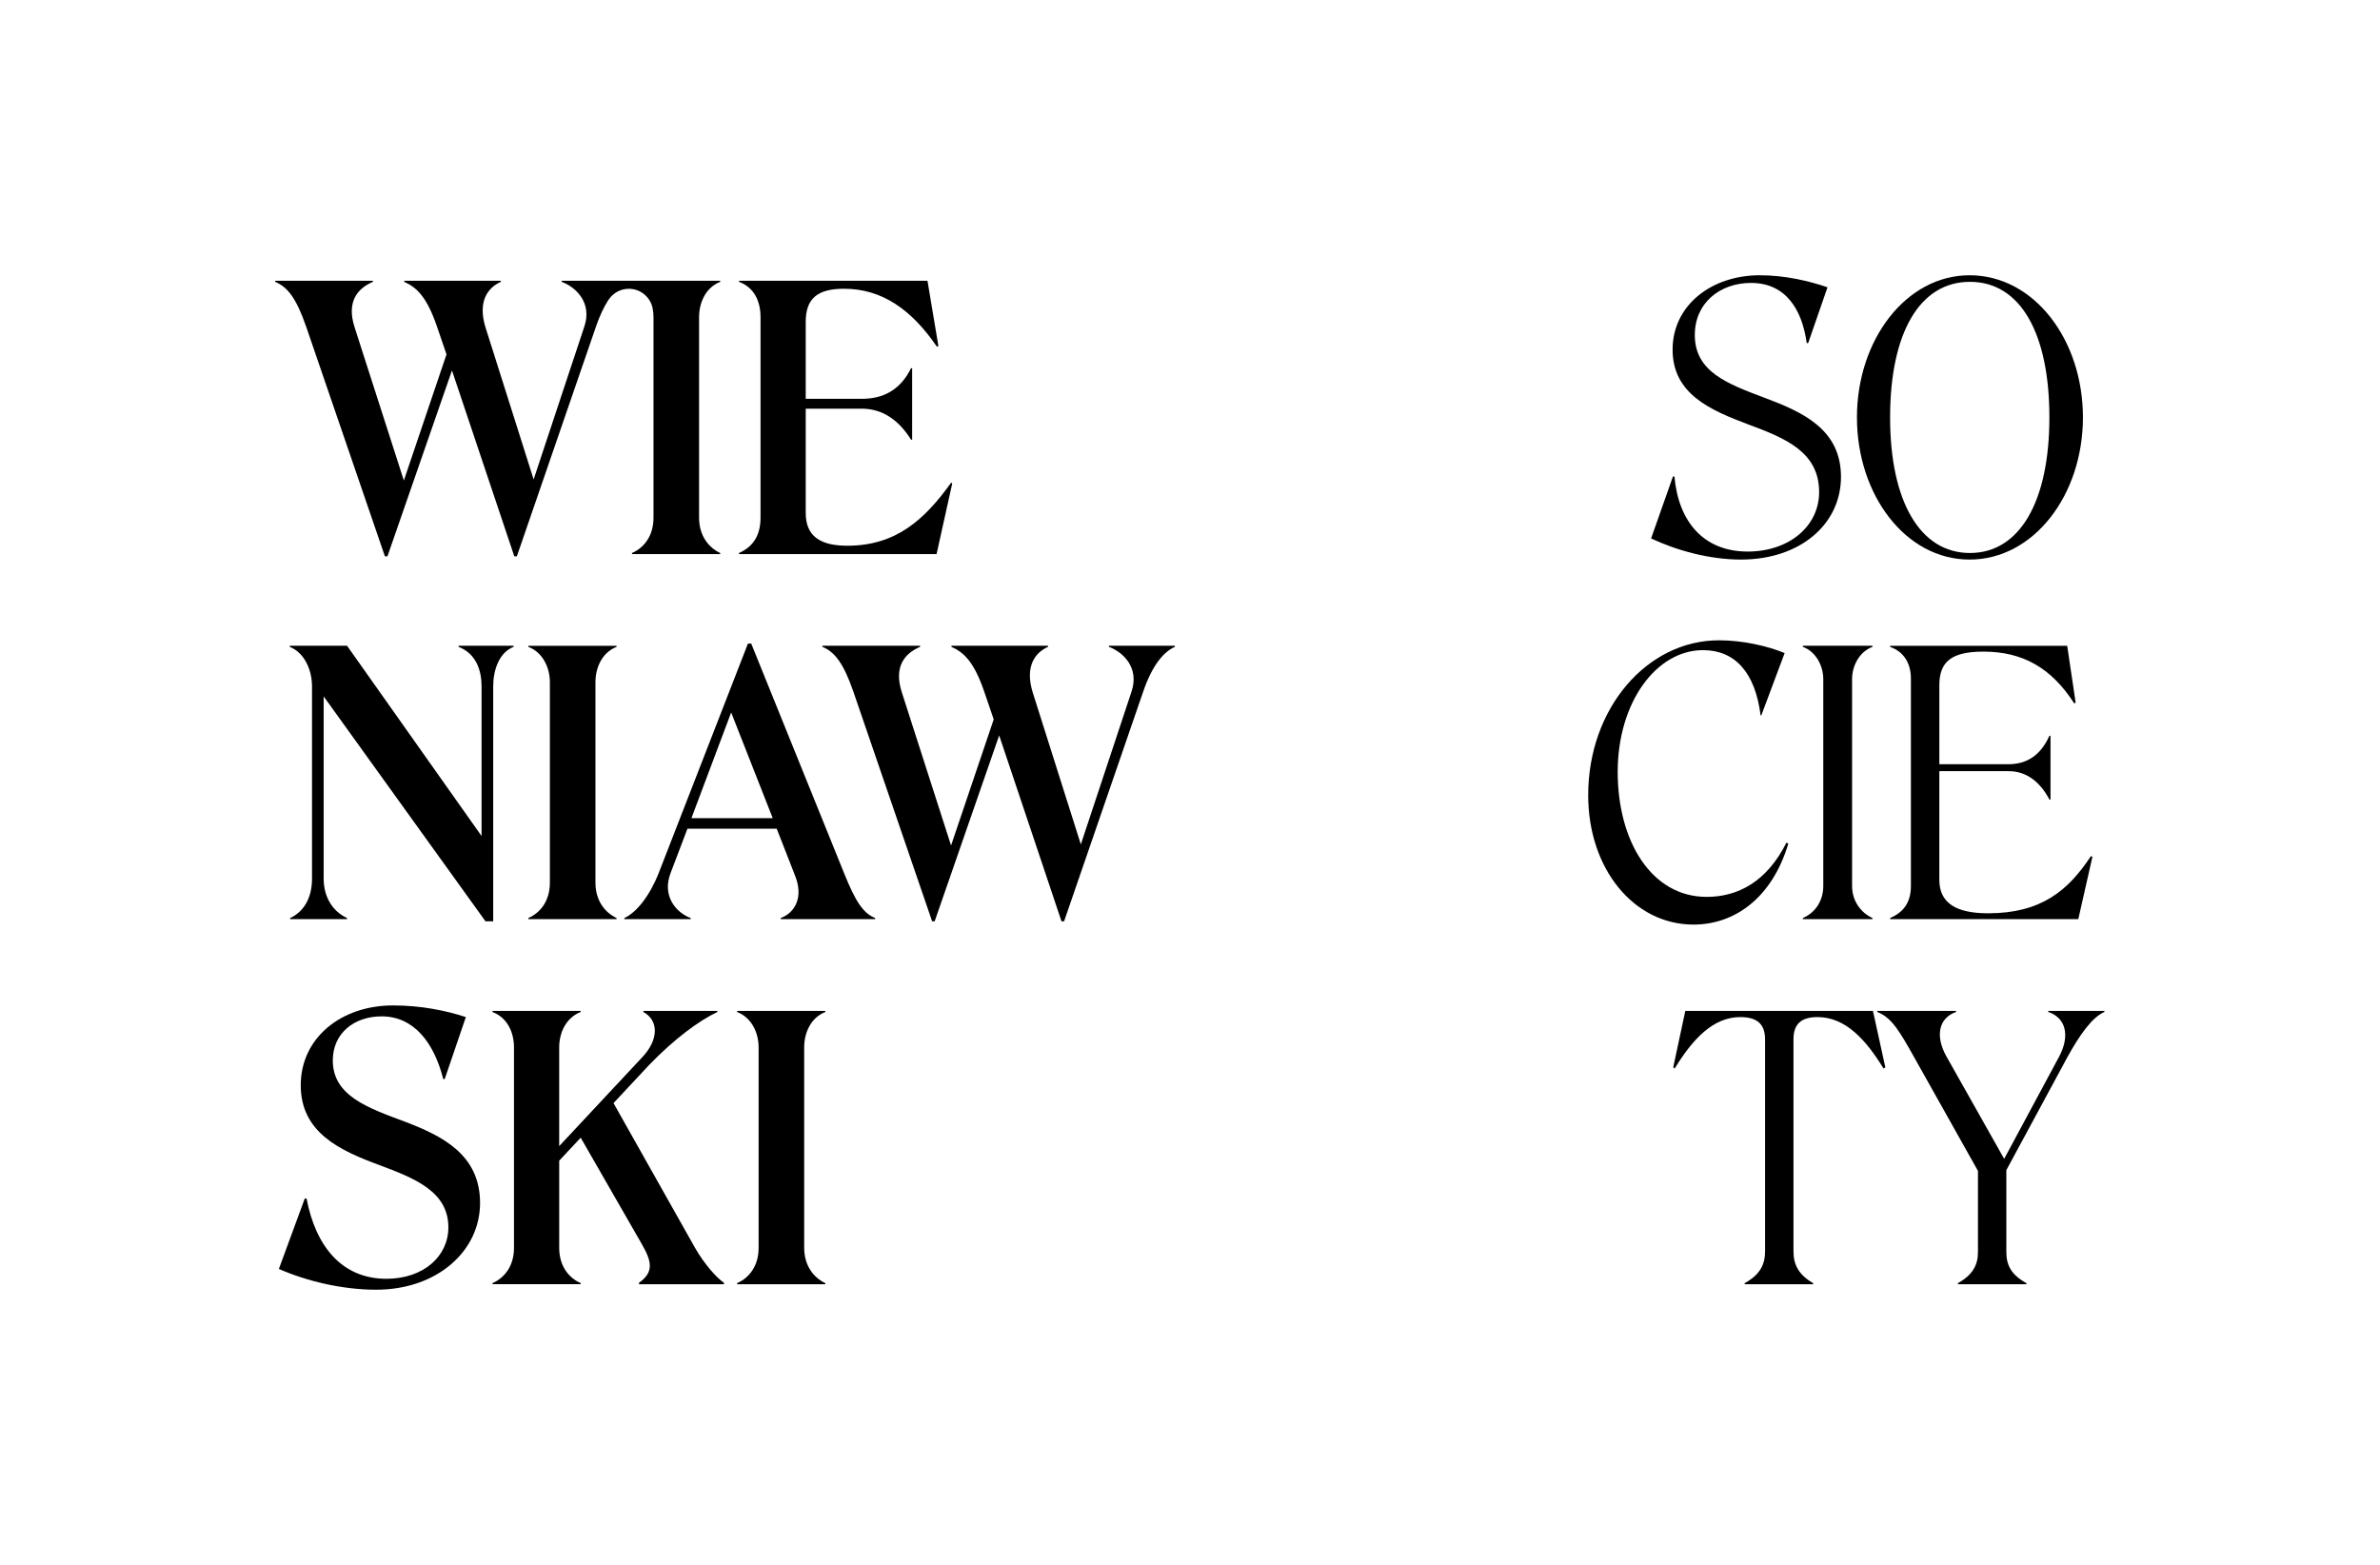
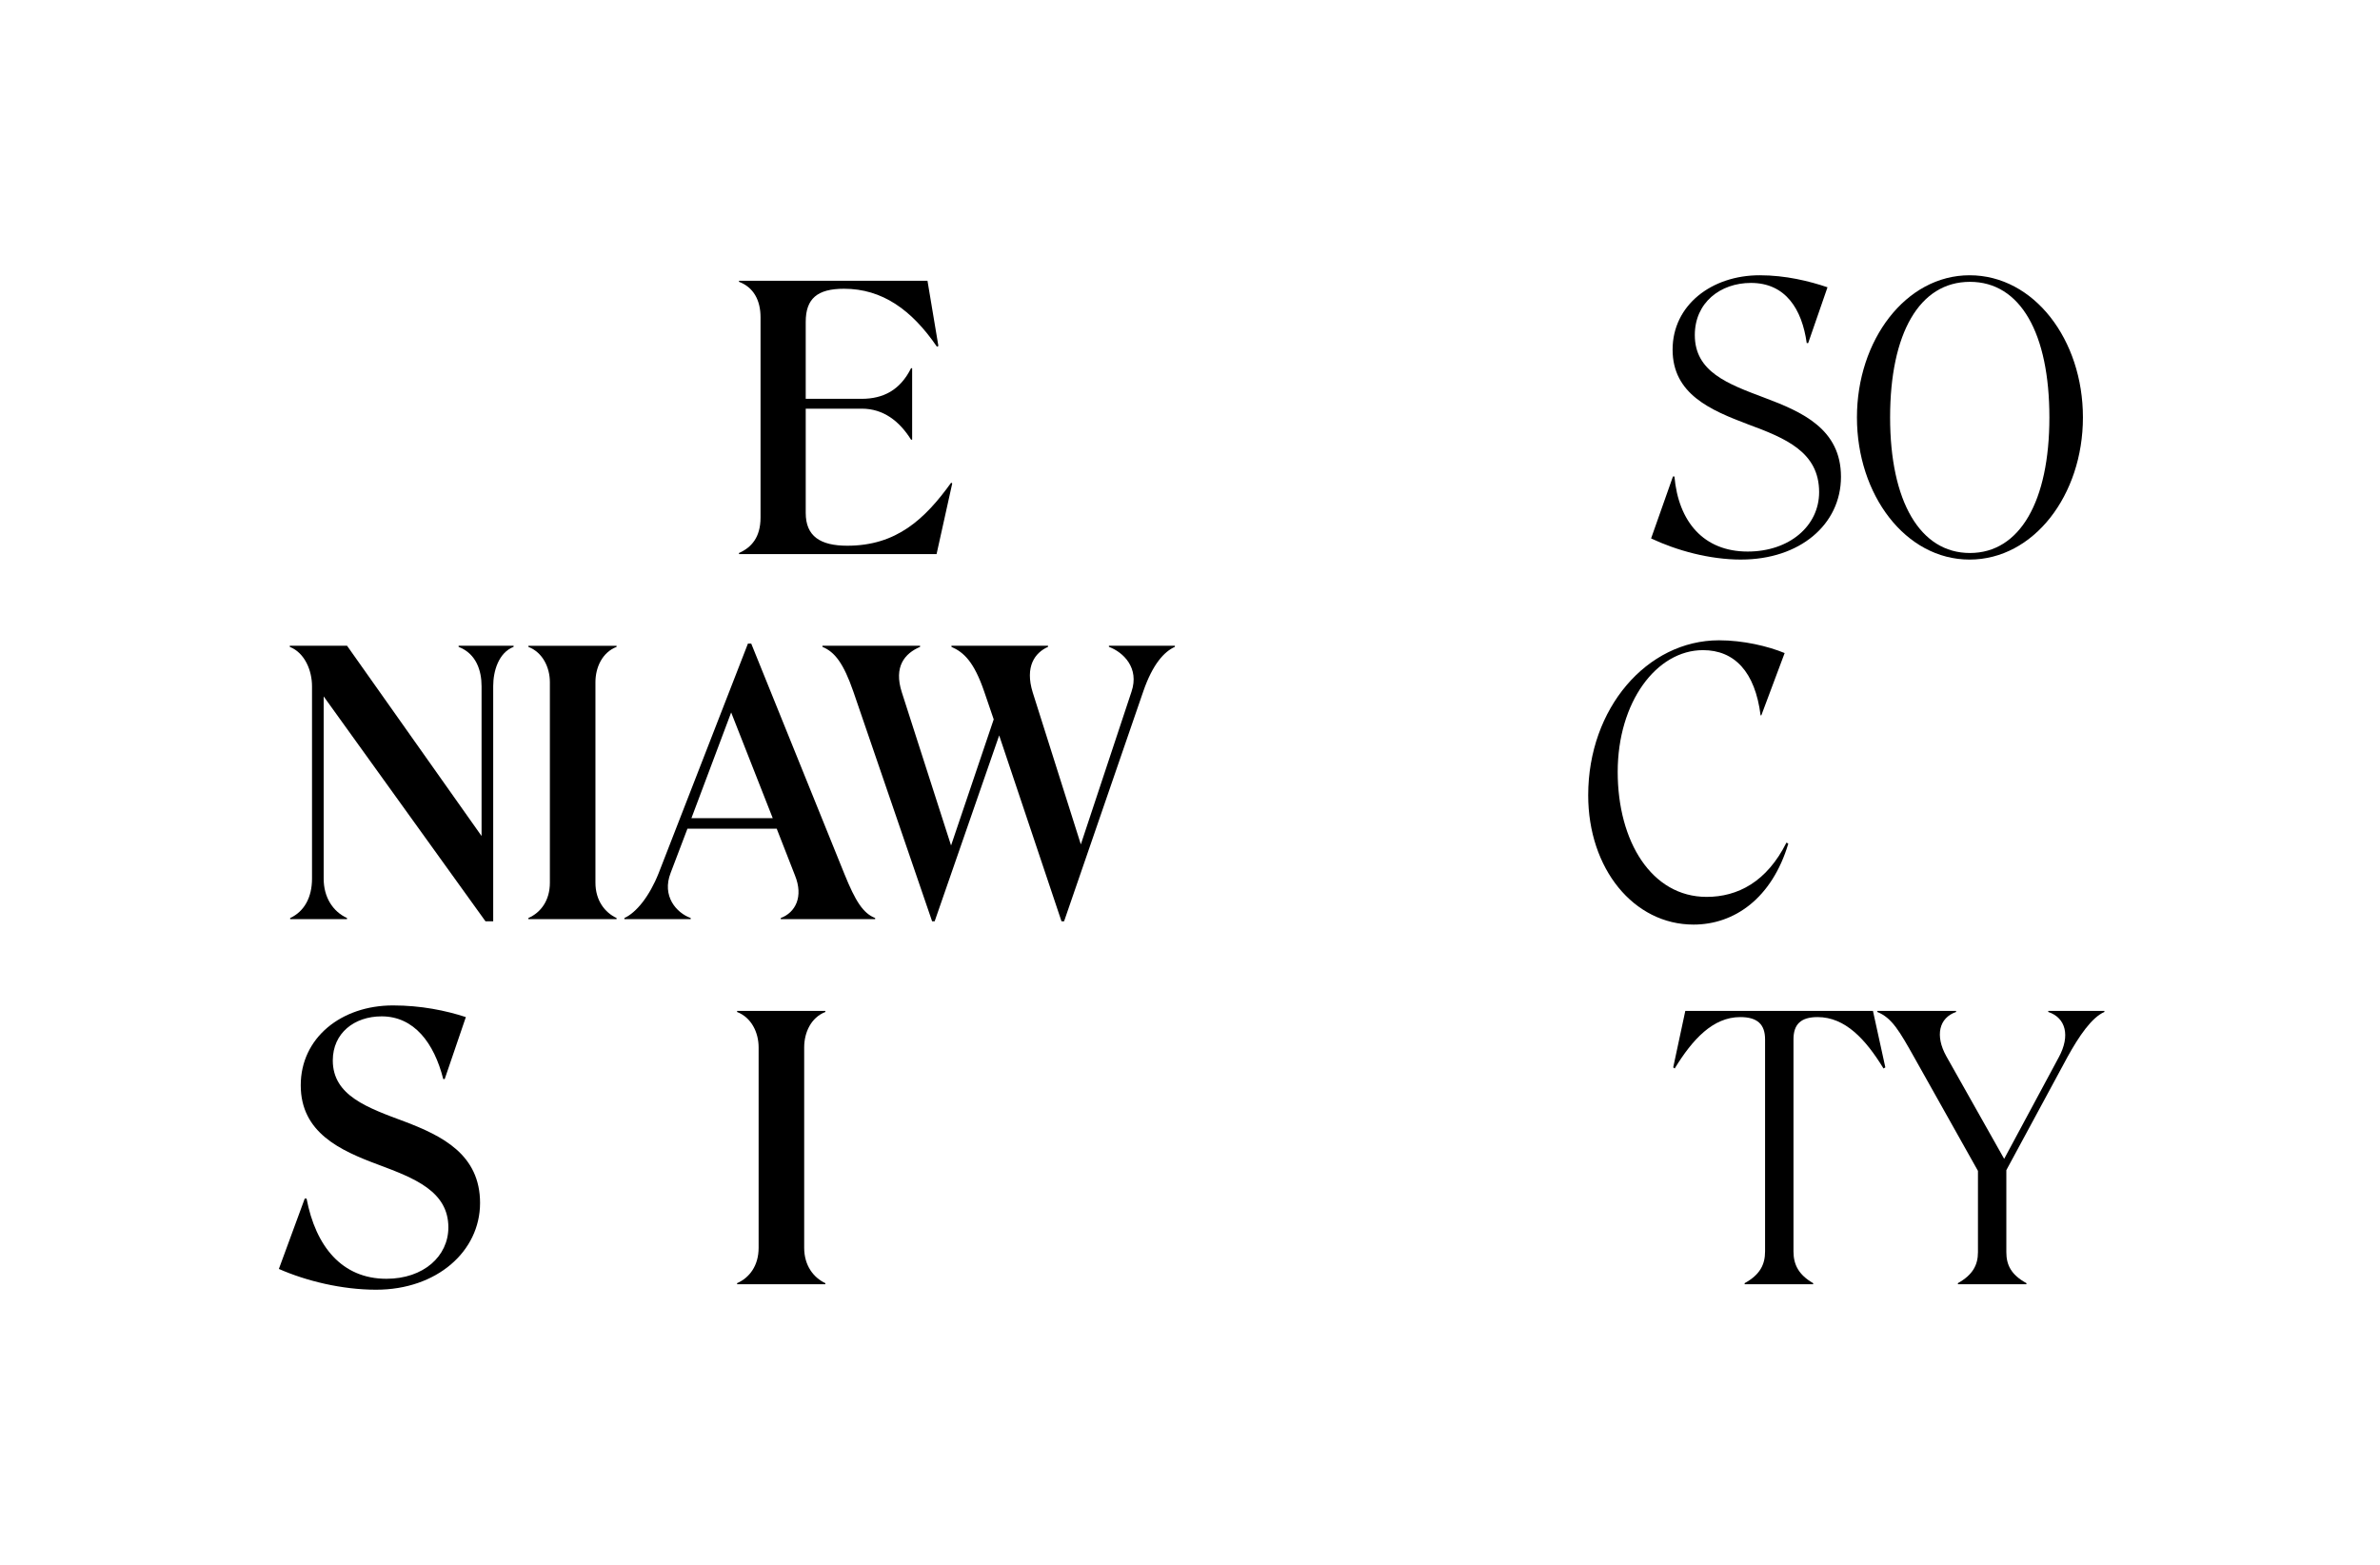
<svg xmlns="http://www.w3.org/2000/svg" id="Warstwa_1" data-name="Warstwa 1" viewBox="0 0 1380.02 907.65">
  <g>
    <g>
      <path d="M977.21,586.19l-7.01,32.76.85.63c10.36-16.91,22.19-29.8,38.04-29.8,9.93,0,14.37,4.23,14.37,12.89v123.01c0,7.61-2.96,13.53-11.84,18.39v.63h39.73v-.63c-8.45-4.86-11.41-10.78-11.41-18.39v-123.01c0-8.66,4.23-12.89,13.95-12.89,16.06,0,27.9,12.89,38.25,29.8l1.06-.63-7.18-32.76h-108.82Z" />
      <path d="M1175.01,744.06v.63h-39.73v-.63c8.66-4.86,11.62-10.57,11.62-17.96v-47.13l-36.78-65.52c-8.66-15.43-13.1-23.25-21.56-26.63v-.63h45.65v.63c-9.93,3.38-12.26,13.74-5.71,25.57l33.6,59.6,31.7-58.97c6.76-12.47,4.02-22.83-6.13-26.21v-.63h32.55v.63c-7.4,3.17-14.8,14.16-21.35,26l-35.51,65.73v47.55c0,7.4,2.75,13.1,11.62,17.96Z" />
    </g>
    <g>
      <path d="M1009.57,324.48c-18.39,0-37.41-5.28-52.2-12.26l12.68-35.93h.85c2.32,26.21,16.91,43.54,42.48,43.54,24.09,0,41.42-14.79,41.42-34.45,0-23.25-19.44-31.28-41.21-39.31-21.77-8.24-43.75-17.54-43.75-43.33s22.61-43.12,50.51-43.12c15,0,28.74,3.38,39.31,6.97l-11.2,32.34h-.85c-2.75-19.66-12.26-34.87-32.34-34.87-17.75,0-32.55,11.41-32.55,30.22,0,21.35,19.02,28.32,40.37,36.35,21.98,8.24,44.38,18.18,44.38,45.86s-23.88,47.98-57.91,47.98Z" />
      <path d="M1142.04,159.62c37.41,0,65.73,37.41,65.73,82.43s-28.53,82.43-65.73,82.43-65.31-37.62-65.31-82.43,28.32-82.43,65.31-82.43ZM1142.25,320.67c28.95,0,46.07-30.01,46.07-78.62s-16.7-78.62-46.07-78.62-46.29,30.01-46.29,78.62,17.33,78.62,46.29,78.62Z" />
    </g>
    <g>
      <path d="M920.9,461.11c0-50.3,34.03-89.82,75.87-89.82,13.95,0,28.32,3.38,38.04,7.4l-13.53,36.14h-.42c-3.17-25.36-15.22-37.83-33.39-37.83-27.05,0-49.46,30.22-49.46,70.59s19.66,72.49,51.57,72.49c17.96,0,34.87-8.67,46.29-31.49l1.06.63c-9.51,31.7-31.28,46.92-54.95,46.92-34.66,0-61.08-32.34-61.08-75.03Z" />
-       <path d="M1045.37,532.97v-.63c6.97-2.96,11.84-9.72,11.84-18.6v-120.05c0-6.97-3.8-15.64-11.84-18.6v-.63h40.37v.63c-8.03,2.96-11.83,11.62-11.83,18.6v120.05c0,8.88,5.28,15.64,11.83,18.6v.63h-40.37Z" />
-       <path d="M1212.42,496.41c-13.1,19.87-28.74,33.18-59.6,33.18-18.6,0-28.32-5.92-28.32-19.44v-62.98h40.16c10.78,0,18.6,6.76,23.67,16.49h.63v-36.99h-.63c-5.07,11.2-12.89,16.49-23.88,16.49h-39.94v-45.86c0-13.53,6.97-19.44,25.57-19.44,22.62,0,39.31,9.3,52.63,30.01l.84-.42-4.91-32.97h-102.67v.63c8.24,2.96,12.05,9.72,12.05,18.6v120.05c0,10.57-5.28,15.64-12.05,18.6v.63h109.11l8.19-36.14-.85-.42Z" />
    </g>
  </g>
  <g>
    <g>
      <path d="M218.13,747.87c-19.87,0-40.58-5.07-56.43-12.05l15-40.79h1.06c5.28,27.69,20.5,46.5,46.29,46.5,21.56,0,35.93-13.1,35.93-29.8,0-20.92-19.66-28.53-40.58-36.35-22.19-8.24-45.02-18.6-45.02-46.07s23.46-46.29,53.47-46.29c16.27,0,30.65,2.96,42.27,6.76l-12.26,35.93h-.85c-5.28-20.92-16.91-36.35-35.72-36.35-15.85,0-28.32,9.72-28.32,25.57,0,20.5,20.29,27.48,41.85,35.51,21.56,8.24,43.54,19.02,43.54,47.13s-25.15,50.3-60.24,50.3Z" />
-       <path d="M285.56,744.7v-.63c7.19-3.17,12.47-10.14,12.47-20.5v-116.24c0-8.88-4.02-17.33-12.47-20.5v-.63h51.15v.63c-8.24,3.17-12.47,11.62-12.47,20.5v57.28l47.98-51.36c9.93-10.36,9.72-21.56.85-26.42v-.63h42.9v.63c-10.78,5.07-24.94,15.64-39.31,30.43l-20.92,22.4,47.13,83.69c5.28,9.3,12.47,17.54,16.91,20.5v.85h-49.25v-.85c8.88-6.34,7.4-12.47,1.27-23.04l-35.08-61.08-12.47,13.31v50.51c0,10.36,5.28,17.33,12.47,20.5v.63h-51.15Z" />
      <path d="M427.41,744.7v-.63c7.18-3.17,12.47-10.14,12.47-20.5v-116.24c0-8.67-4.23-17.33-12.47-20.5v-.63h51.15v.63c-8.24,3.17-12.26,11.83-12.26,20.5v116.24c0,10.36,5.49,17.33,12.26,20.5v.63h-51.15Z" />
    </g>
    <g>
      <path d="M265.92,374.46v.63c10.35,4.02,13.31,13.95,13.31,22.83v86.86l-77.99-110.32h-33.21v.63c8.88,3.59,12.89,13.95,12.89,22.83v111.59c0,10.78-4.44,19.02-12.68,22.83v.63h32.97v-.63c-8.24-3.8-13.53-12.05-13.53-22.83v-105.68l93.82,130.4h4.48v-136.32c0-8.88,3.17-19.44,11.83-22.83v-.63h-31.91Z" />
      <path d="M306.37,532.97v-.63c7.19-3.17,12.47-10.14,12.47-20.5v-116.24c0-8.67-4.23-17.33-12.47-20.5v-.63h51.15v.63c-8.24,3.17-12.26,11.83-12.26,20.5v116.24c0,10.36,5.49,17.33,12.26,20.5v.63h-51.15Z" />
      <path d="M433.69,373.19h1.9l54.11,133.79c6.34,15.64,10.78,22.61,17.75,25.36v.63h-54.74v-.63c8.45-3.17,13.31-12.26,8.24-24.73l-10.57-27.05h-51.78l-9.72,25.57c-5.29,13.53,3.38,23.25,11.62,26.21v.63h-38.46v-.63c6.97-3.17,14.58-12.68,19.87-26l51.78-133.15ZM448.06,474.42l-24.1-61.29-23.04,61.29h47.13Z" />
      <path d="M616.98,534.24h-1.48l-36.14-107.79-37.41,107.79h-1.48l-45.65-133.15c-5.71-16.49-10.78-23.04-17.96-26v-.63h56.64v.63c-8.88,3.8-15.43,11.41-10.57,26.42l28.53,88.77,24.73-73.13-5.49-16.06c-5.92-17.33-11.83-22.83-19.02-26v-.63h56.01v.63c-7.61,3.38-13.53,11.41-8.88,26.42l27.9,88.13,29.38-88.56c4.65-13.74-4.65-22.83-13.1-26v-.63h38.26v.63c-6.13,2.75-12.89,9.93-18.39,26l-45.86,133.15Z" />
    </g>
    <g>
      <path d="M543.06,321.31l9.09-41-.63-.42c-15.22,21.14-31.7,36.56-60.23,36.56-15.64,0-24.1-5.49-24.1-19.02v-60.45h32.55c12.47,0,21.77,7.19,28.53,17.97h.63v-41.43h-.63c-6.34,12.68-16.06,17.75-28.74,17.75h-32.34v-44.6c0-13.53,6.76-19.23,22.19-19.23,22.19,0,39.31,12.26,53.89,33.6l.85-.42-6.33-37.83h-109.27v.63c8.45,3.17,12.47,10.78,12.47,20.5v116.24c0,11.41-5.28,17.33-12.47,20.5v.63h114.55Z" />
-       <path d="M417.62,163.43v-.63h-91.92v.63c8.45,3.17,17.76,12.26,13.1,26l-29.38,88.56-27.9-88.13c-4.65-15.01,1.27-23.04,8.88-26.42v-.63h-56.01v.63c7.19,3.17,13.1,8.66,19.02,26l5.49,16.06-24.73,73.13-28.53-88.77c-4.86-15.01,1.69-22.61,10.57-26.42v-.63h-56.64v.63c7.19,2.96,12.26,9.51,17.96,26l45.65,133.15h1.48l37.41-107.79,36.14,107.79h1.48l45.86-133.15c2.23-6.52,4.67-11.58,7.2-15.47.06-.09.13-.17.2-.25,2.52-3.77,6.81-6.26,11.69-6.26,6.82,0,12.51,4.86,13.78,11.31.34,1.69.51,3.43.51,5.17v116.24c0,10.36-5.28,17.33-12.47,20.5v.63h51.15v-.63c-6.76-3.17-12.26-10.14-12.26-20.5v-116.24c0-8.67,4.02-17.33,12.26-20.5Z" />
    </g>
  </g>
</svg>